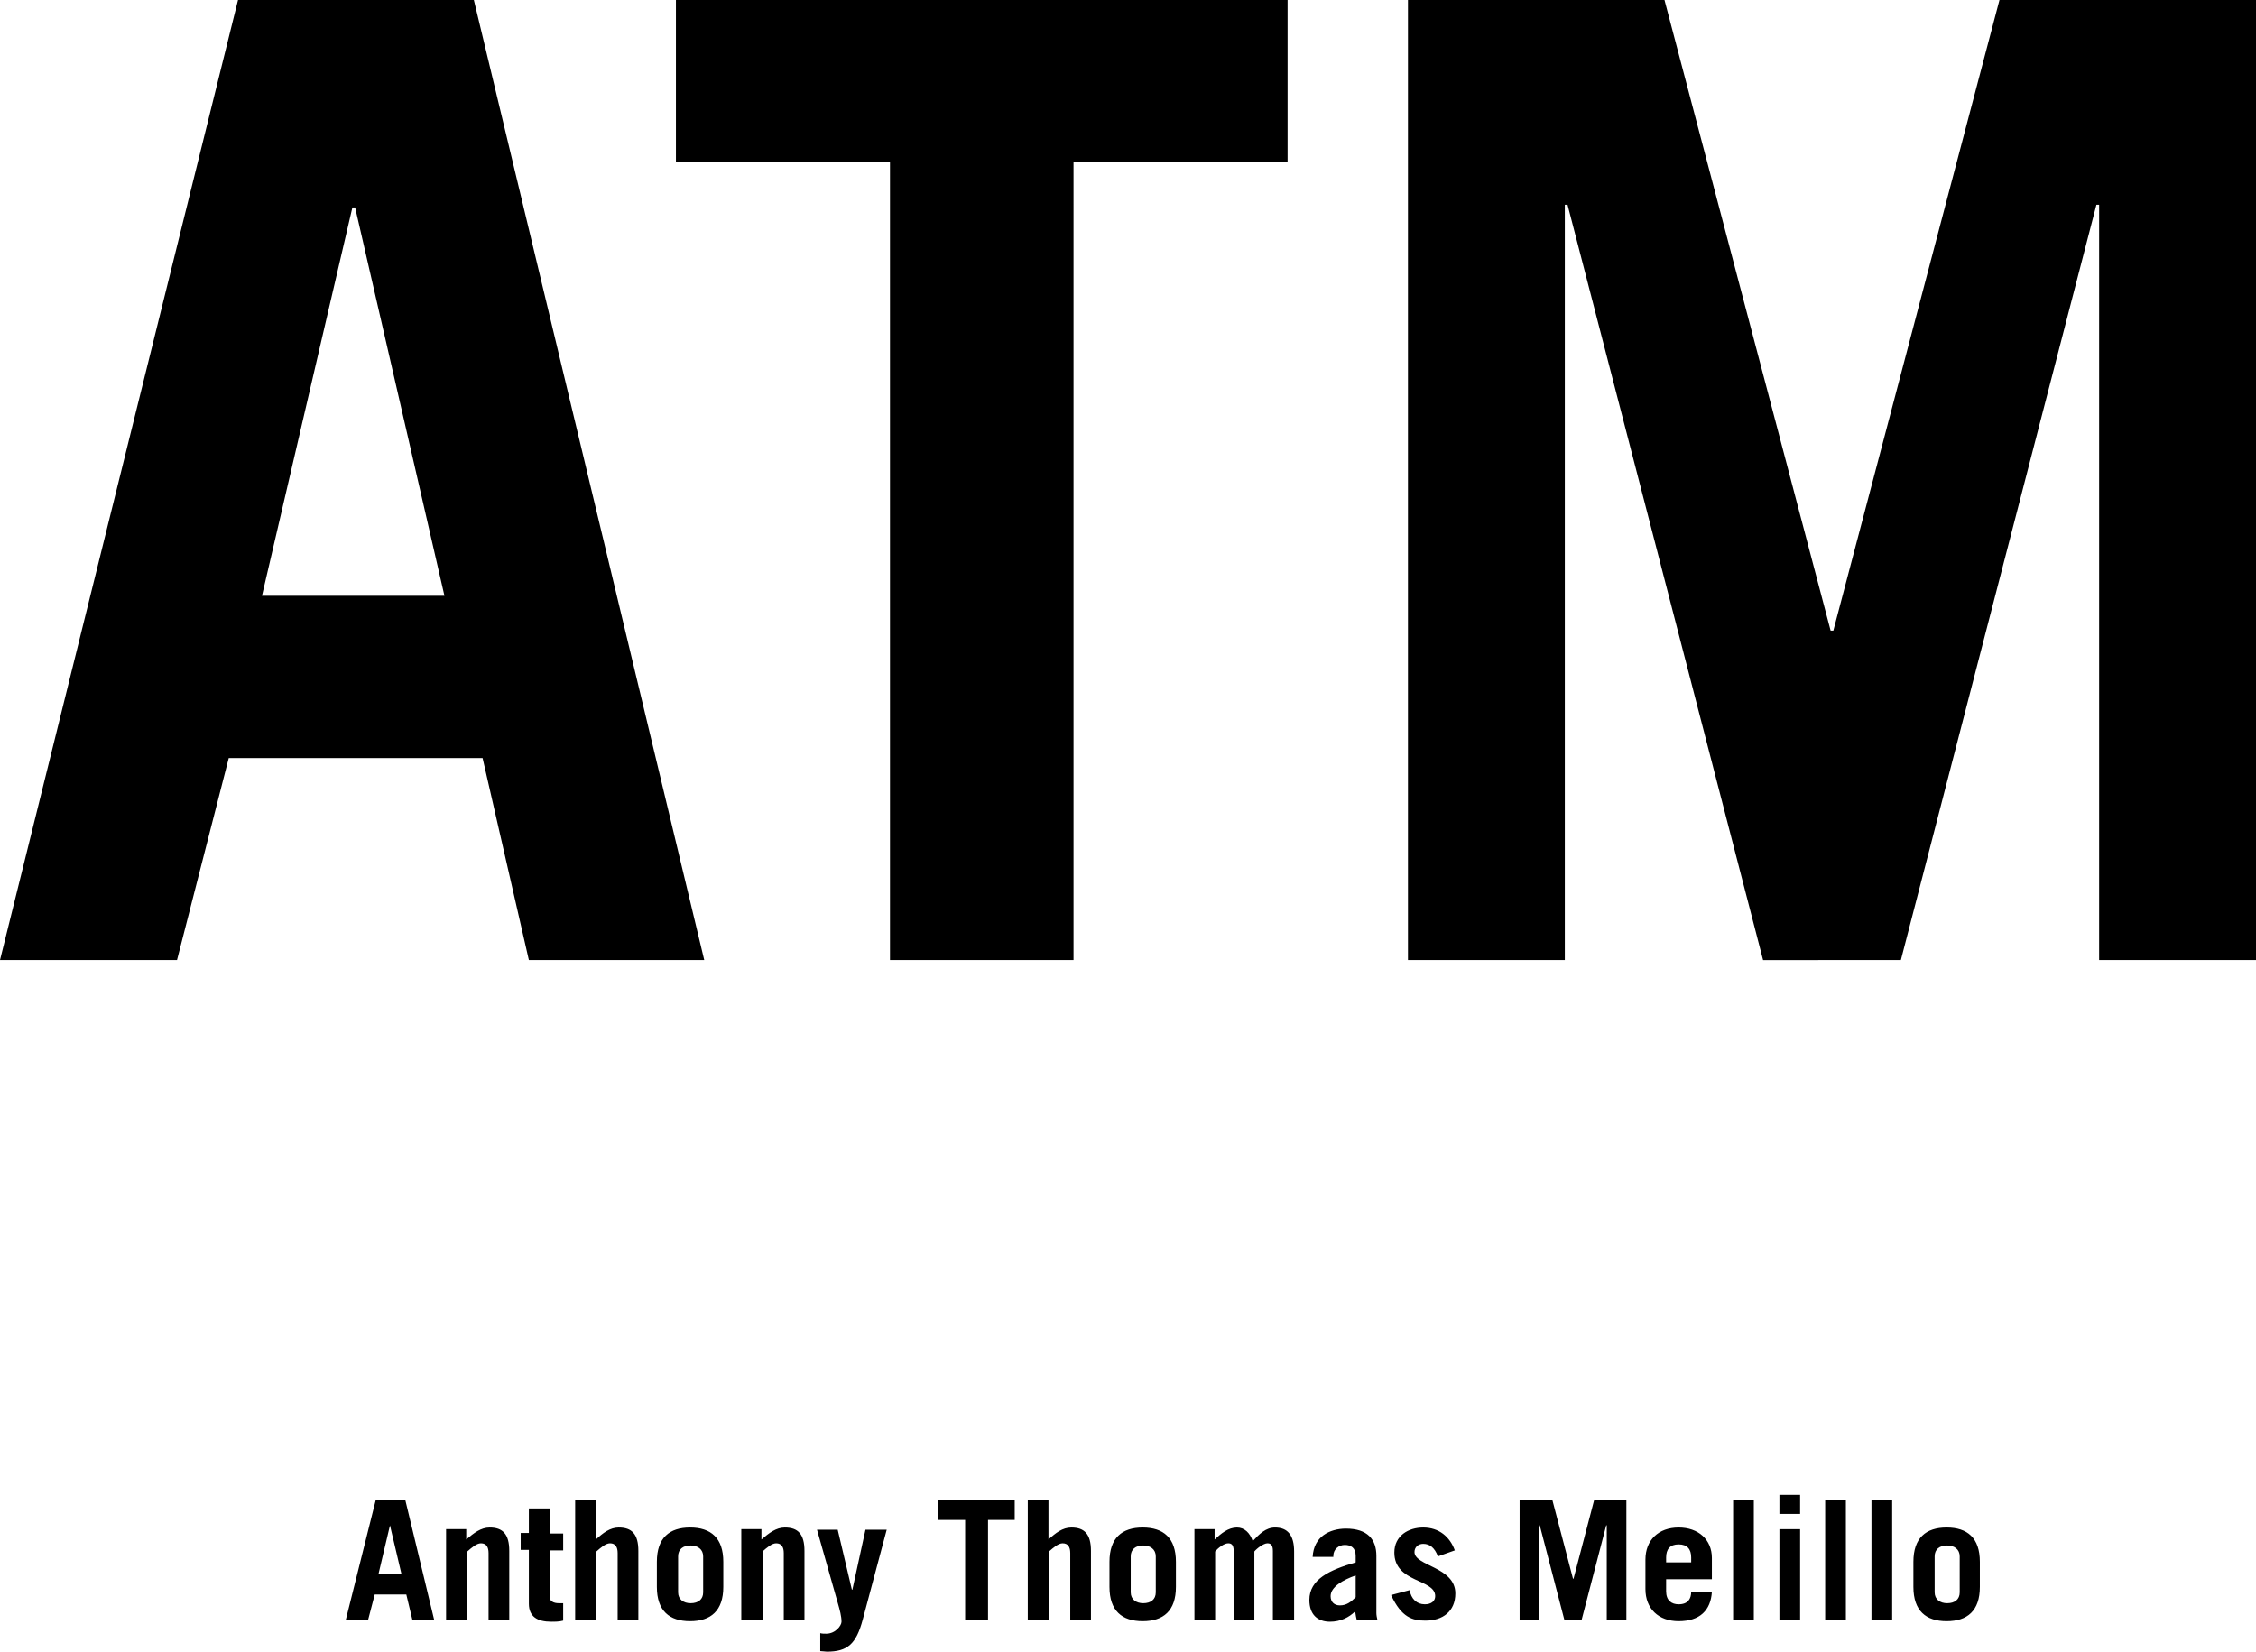
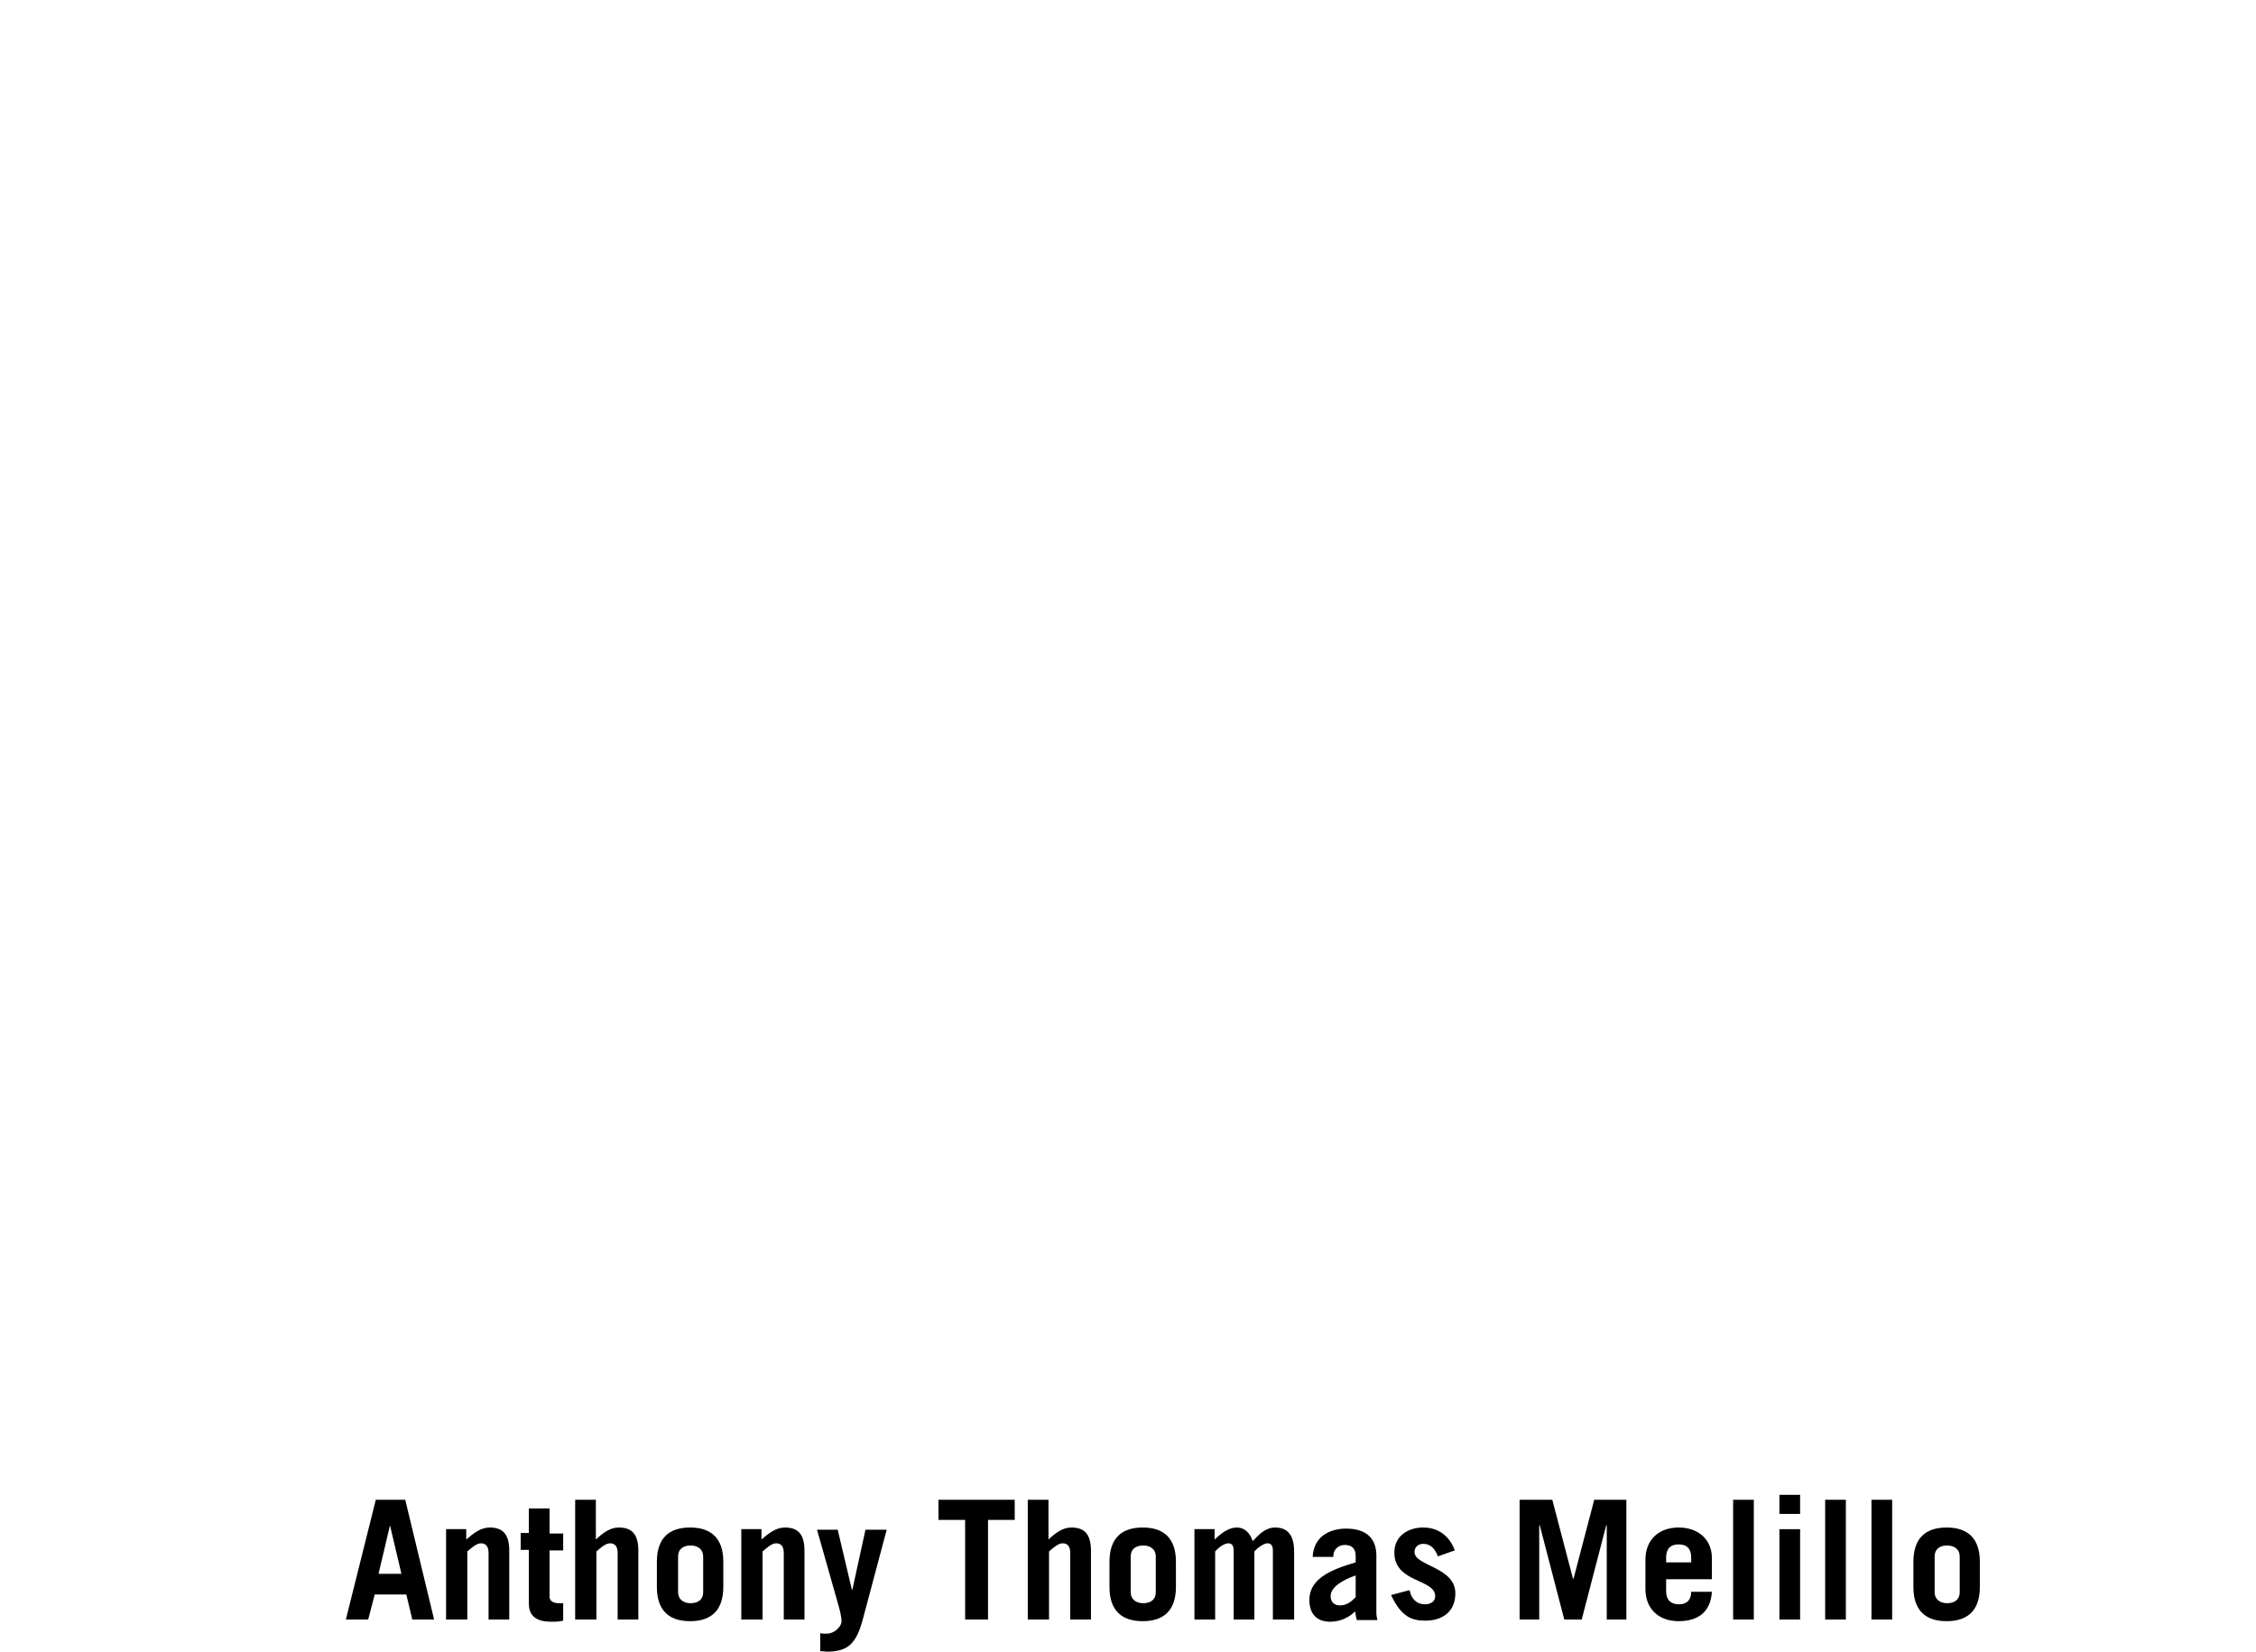
<svg xmlns="http://www.w3.org/2000/svg" version="1.1" id="Layer_1" x="0px" y="0px" viewBox="0 0 414.2 303.3" style="enable-background:new 0 0 414.2 303.3;" xml:space="preserve">
  <style type="text/css">
	.st0{fill:#000000;}
</style>
-   <path class="st0" d="M64.7,38.1h0.5l16.4,71.3H48.1L64.7,38.1z M43.7,0L0,176.3h32.5l9.5-37.1h46.6l8.5,37.1h32.2L87,0H43.7z M124.1,0v29.8h39.3  v146.5h33.7V29.8h39.3V0H124.1z M367.1,0l-30.5,115.8h-0.5L305.6,0h-47.1v176.3h28.8V37.6h0.5l35.9,138.7H349l35.9-138.7h0.5v138.7  h28.8V0H367.1z" />
  <g>
    <path class="st0" d="M71.6,280.1L71.6,280.1l2.1,8.9h-4.2L71.6,280.1z M67.6,297.4l1.2-4.6h5.8l1.1,4.6h4l-5.3-22H69l-5.5,22H67.6z M85.8,297.4   v-12.5c0.8-0.7,1.7-1.5,2.5-1.5c1,0,1.4,0.7,1.4,1.8v12.2h3.8v-12.6c0-3.1-1.2-4.3-3.6-4.3c-1.6,0-2.9,1-4.3,2.2v-1.9h-3.7v16.6   H85.8z M97.1,284.7v9.8c0,2.4,1.6,3.3,4.1,3.3c0.7,0,1.5,0,2.2-0.2v-3.2c-0.2,0-0.5,0-0.8,0c-1,0-1.7-0.4-1.7-1.2v-8.5h2.5v-3.1   h-2.5V277h-3.8v4.5h-1.5v3.1H97.1z M109.5,297.4v-12.5c0.8-0.7,1.7-1.5,2.5-1.5c1,0,1.4,0.7,1.4,1.8v12.2h3.8v-12.6   c0-3.1-1.2-4.3-3.6-4.3c-1.6,0-2.9,1-4.2,2.2v-7.3h-3.8v22H109.5z M120.6,291.4c0,4.4,2.3,6.3,6.1,6.3c3.8,0,6.1-1.9,6.1-6.3v-4.6   c0-4.4-2.3-6.3-6.1-6.3c-3.8,0-6.1,1.9-6.1,6.3V291.4z M124.5,285.8c0-1.3,0.9-2,2.3-2c1.3,0,2.3,0.7,2.3,2v6.6c0,1.3-0.9,2-2.3,2   c-1.3,0-2.3-0.7-2.3-2V285.8z M140,297.4v-12.5c0.8-0.7,1.7-1.5,2.5-1.5c1,0,1.4,0.7,1.4,1.8v12.2h3.8v-12.6c0-3.1-1.2-4.3-3.6-4.3   c-1.6,0-2.9,1-4.3,2.2v-1.9h-3.7v16.6H140z M150.6,303.2c0.4,0,0.9,0.1,1.2,0.1c3.8,0,5.4-1.4,6.6-5.9l4.4-16.5h-3.9l-2.4,11h-0.1   l-2.6-11H150l3.8,13.4c0.4,1.4,0.7,2.5,0.7,3.5c0,0.7-1.1,2.2-2.8,2.2c-0.4,0-0.8,0-1.1-0.1V303.2z M172.3,275.4v3.7h4.9v18.3h4.2   v-18.3h4.9v-3.7H172.3z M192.6,297.4v-12.5c0.8-0.7,1.7-1.5,2.5-1.5c1,0,1.4,0.7,1.4,1.8v12.2h3.8v-12.6c0-3.1-1.2-4.3-3.6-4.3   c-1.6,0-2.9,1-4.2,2.2v-7.3h-3.8v22H192.6z M203.7,291.4c0,4.4,2.3,6.3,6.1,6.3c3.8,0,6.1-1.9,6.1-6.3v-4.6c0-4.4-2.3-6.3-6.1-6.3   c-3.8,0-6.1,1.9-6.1,6.3V291.4z M207.6,285.8c0-1.3,0.9-2,2.3-2c1.3,0,2.3,0.7,2.3,2v6.6c0,1.3-0.9,2-2.3,2c-1.3,0-2.3-0.7-2.3-2   V285.8z M219.3,297.4h3.8v-12.5c0.5-0.6,1.6-1.5,2.4-1.5c0.6,0,1,0.3,1,1.4v12.6h3.8v-12.5c0.5-0.6,1.7-1.5,2.4-1.5   c0.6,0,1,0.3,1,1.4v12.6h3.9v-12.5c0-3-1.2-4.4-3.5-4.4c-1.7,0-2.9,1.2-4.1,2.5c-0.5-1.5-1.5-2.5-2.9-2.5c-1.6,0-2.9,1.1-4.1,2.2   v-1.9h-3.7V297.4z M244.8,285.7c0-1.2,1-2,2.1-2c1.1,0,2,0.5,2,2v1.2c-4.8,1.4-8.5,3.1-8.5,6.9c0,2.7,1.5,4,3.8,4   c1.9,0,3.5-0.8,4.6-1.9c0.1,0.7,0.2,1.2,0.3,1.6h3.8c-0.1-0.4-0.2-0.9-0.2-1.3v-10.5c0-3-1.6-5-5.6-5c-1.5,0-3,0.4-4.1,1.2   c-1.1,0.8-1.9,2.1-2,4H244.8z M248.9,293.3c-0.9,0.9-1.7,1.5-2.9,1.5c-1,0-1.7-0.6-1.7-1.7c0-1.7,2.3-3,4.6-3.8V293.3z    M267.1,284.7c-0.9-2.5-2.9-4.2-5.8-4.2c-2.7,0-5.3,1.5-5.3,4.6c0,5.6,7.5,4.8,7.5,8c0,0.9-0.7,1.5-1.9,1.5c-1.5,0-2.5-1-2.8-2.6   l-3.4,0.9c1.9,4.1,3.9,4.7,6.3,4.7c3.2,0,5.5-1.7,5.5-5c0-4.9-7.5-5-7.5-7.6c0-0.9,0.7-1.5,1.6-1.5c1.2,0,2.1,0.7,2.7,2.3   L267.1,284.7z M282.6,297.4v-17.3h0.1l4.5,17.3h3.2l4.5-17.3h0.1v17.3h3.6v-22h-5.9l-3.8,14.5h-0.1l-3.8-14.5H279v22H282.6z    M314.3,290v-3.9c0-3.4-2.5-5.6-6.1-5.6c-3.7,0-6.1,2.3-6.1,5.9v5.4c0,3.6,2.4,5.9,6.1,5.9c3.9,0,5.9-2,6.1-5.4h-3.8   c0,1.3-0.6,2.3-2.3,2.3c-1.3,0-2.3-0.7-2.3-2.4V290H314.3z M305.9,286.9V286c0-1.5,0.7-2.4,2.3-2.4c1.6,0,2.3,0.9,2.3,2.4v0.9   H305.9z M318.2,297.4h3.8v-22h-3.8V297.4z M326.7,297.4h3.8v-16.6h-3.8V297.4z M330.5,274.5h-3.8v3.5h3.8V274.5z M335.1,297.4h3.8   v-22h-3.8V297.4z M343.6,297.4h3.8v-22h-3.8V297.4z M351.3,291.4c0,4.4,2.3,6.3,6.1,6.3c3.8,0,6.1-1.9,6.1-6.3v-4.6   c0-4.4-2.3-6.3-6.1-6.3c-3.8,0-6.1,1.9-6.1,6.3V291.4z M355.2,285.8c0-1.3,0.9-2,2.3-2c1.3,0,2.3,0.7,2.3,2v6.6c0,1.3-0.9,2-2.3,2   c-1.3,0-2.3-0.7-2.3-2V285.8z" />
  </g>
</svg>